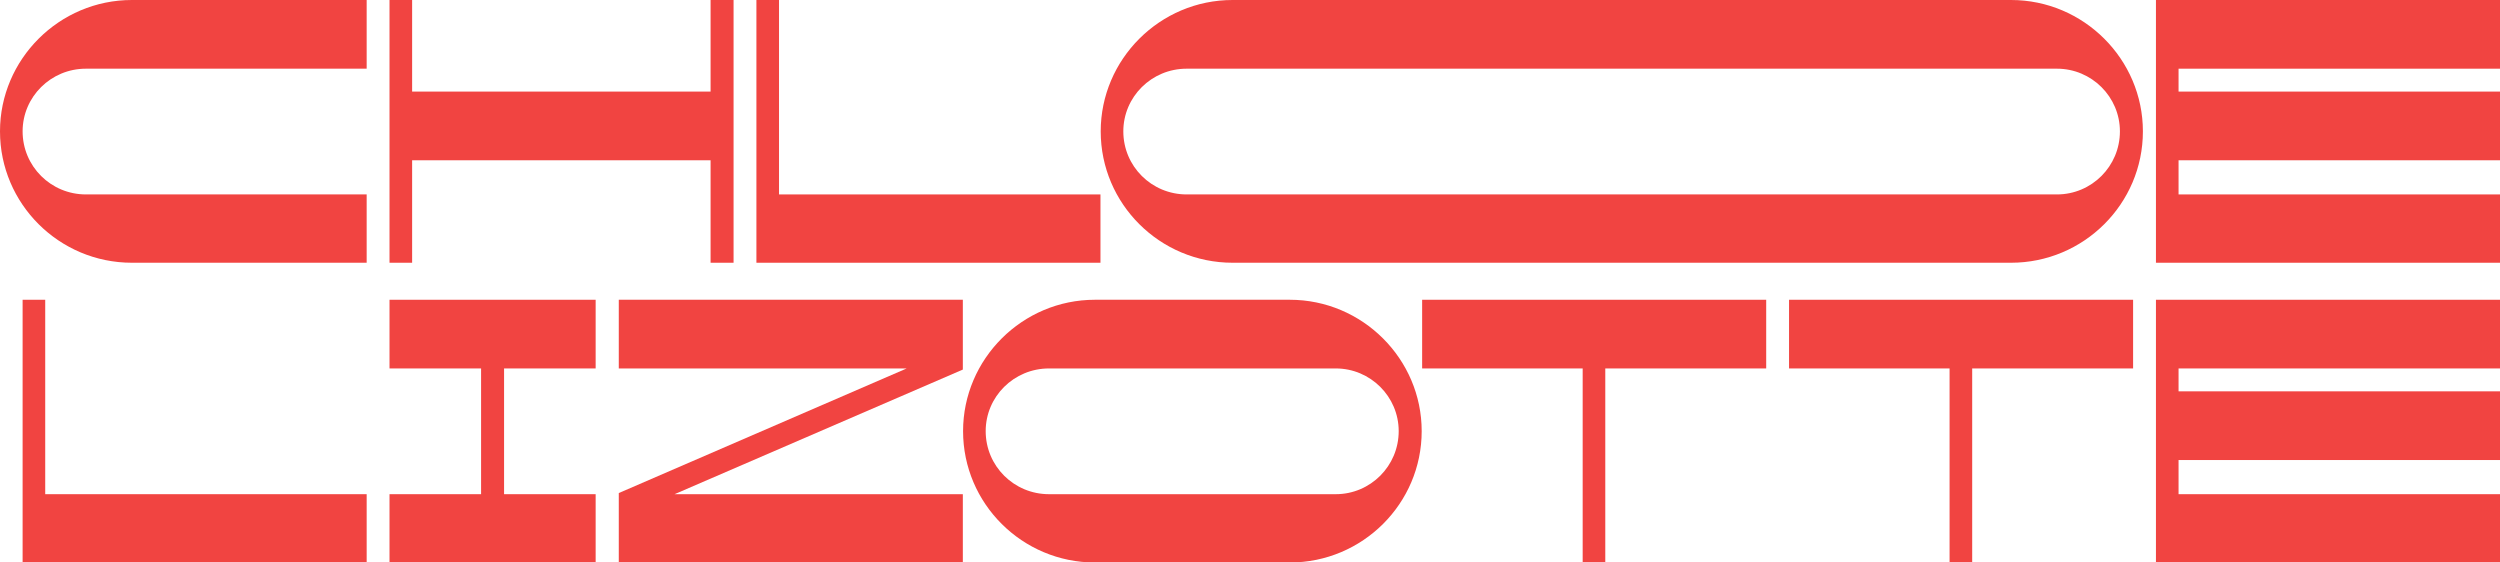
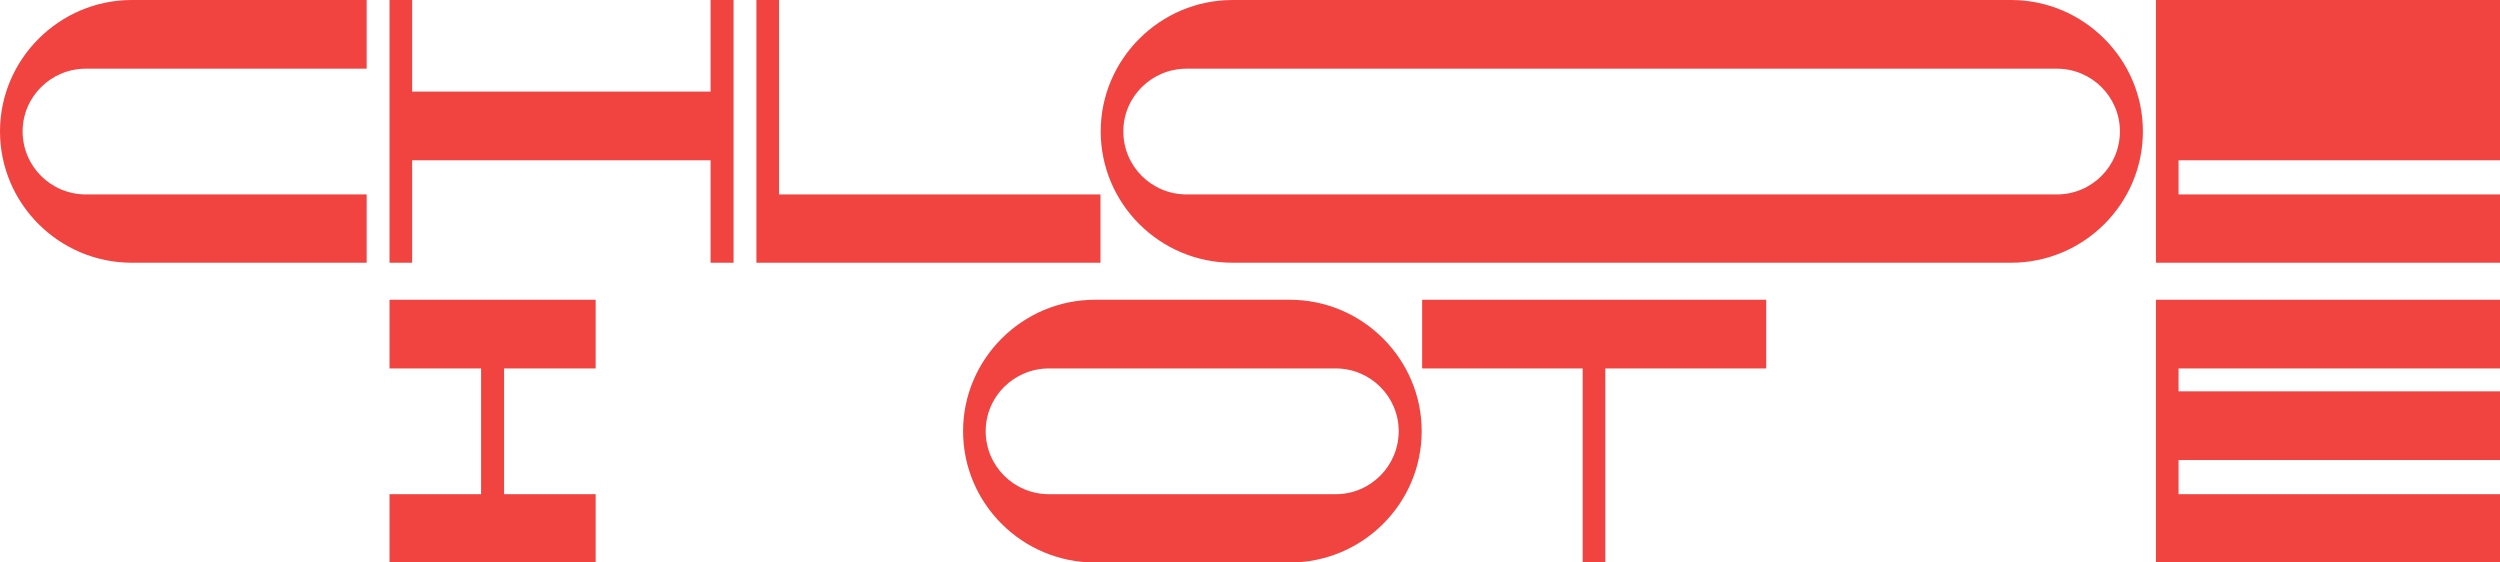
<svg xmlns="http://www.w3.org/2000/svg" width="8000" height="1800" viewBox="0 0 8000 1800" fill="none">
  <path d="M274.942 219.804H1173.33V0H422.06C189.324 0 0 189.776 0 420.389C0 652.204 189.324 840.779 422.06 840.779H1173.33V622.176H274.942C162.794 622.176 72.353 532.093 72.353 420.389C72.353 309.887 162.794 219.804 274.942 219.804Z" fill="#F14441" />
  <path d="M2273.86 0V293.071H1318.8V0H1246.44V840.779H1318.8V512.875H2273.86V840.779H2347.41V0H2273.86Z" fill="#F14441" />
  <path d="M2492.88 622.176V0H2420.53V840.779H3521.5V622.176H2492.88Z" fill="#F14441" />
  <path d="M6435.22 0H3944.33C3711.59 0 3522.27 189.776 3522.27 420.389C3522.27 652.204 3711.59 840.779 3944.33 840.779H6435.22C6667.95 840.779 6857.28 652.204 6857.28 420.389C6857.28 189.776 6667.95 0 6435.22 0ZM6582.33 622.176H3797.21C3685.06 622.176 3594.62 532.093 3594.62 420.389C3594.62 309.887 3685.06 219.804 3797.21 219.804H6582.33C6693.28 219.804 6783.72 309.887 6783.72 420.389C6783.72 532.093 6693.28 622.176 6582.33 622.176Z" fill="#F14441" />
-   <path d="M8000 219.804V0H6899.03V840.779H8000V622.176H6971.38V512.875H8000V293.071H6971.38V219.804H8000Z" fill="#F14441" />
-   <path d="M144.706 1581.4V959.222H72.353V1800H1173.33V1581.4H144.706Z" fill="#F14441" />
+   <path d="M8000 219.804V0H6899.03V840.779H8000V622.176H6971.38V512.875H8000V293.071H6971.38H8000Z" fill="#F14441" />
  <path d="M1906.06 1179.03V959.222H1246.44V1179.03H1539.47V1581.4H1246.44V1800H1906.06V1581.4H1613.03V1179.03H1906.06Z" fill="#F14441" />
-   <path d="M3081.07 959.222H1980.1V1179.03H2901.4L1980.1 1577.79V1800H3081.07V1581.4H2158.57L3081.07 1182.63V959.222Z" fill="#F14441" />
  <path d="M4127.34 959.222H3503.9C3271.16 959.222 3081.84 1149 3081.84 1379.61C3081.84 1611.43 3271.16 1800 3503.9 1800H4127.34C4360.07 1800 4549.4 1611.43 4549.4 1379.61C4549.4 1149 4360.07 959.222 4127.34 959.222ZM4274.46 1581.4H3356.78C3244.63 1581.4 3154.19 1491.31 3154.19 1379.61C3154.19 1269.11 3244.63 1179.03 3356.78 1179.03H4274.46C4385.4 1179.03 4475.84 1269.11 4475.84 1379.61C4475.84 1491.31 4385.4 1581.4 4274.46 1581.4Z" fill="#F14441" />
  <path d="M4550.85 959.222V1179.03H5064.56V1800H5136.91V1179.03H5651.82V959.222H4550.85Z" fill="#F14441" />
-   <path d="M5724.94 959.222V1179.03H6238.64V1800H6311V1179.03H6825.91V959.222H5724.94Z" fill="#F14441" />
  <path d="M8000 1179.03V959.222H6899.03V1800H8000V1581.4H6971.38V1472.1H8000V1252.29H6971.38V1179.03H8000Z" fill="#F14441" />
</svg>